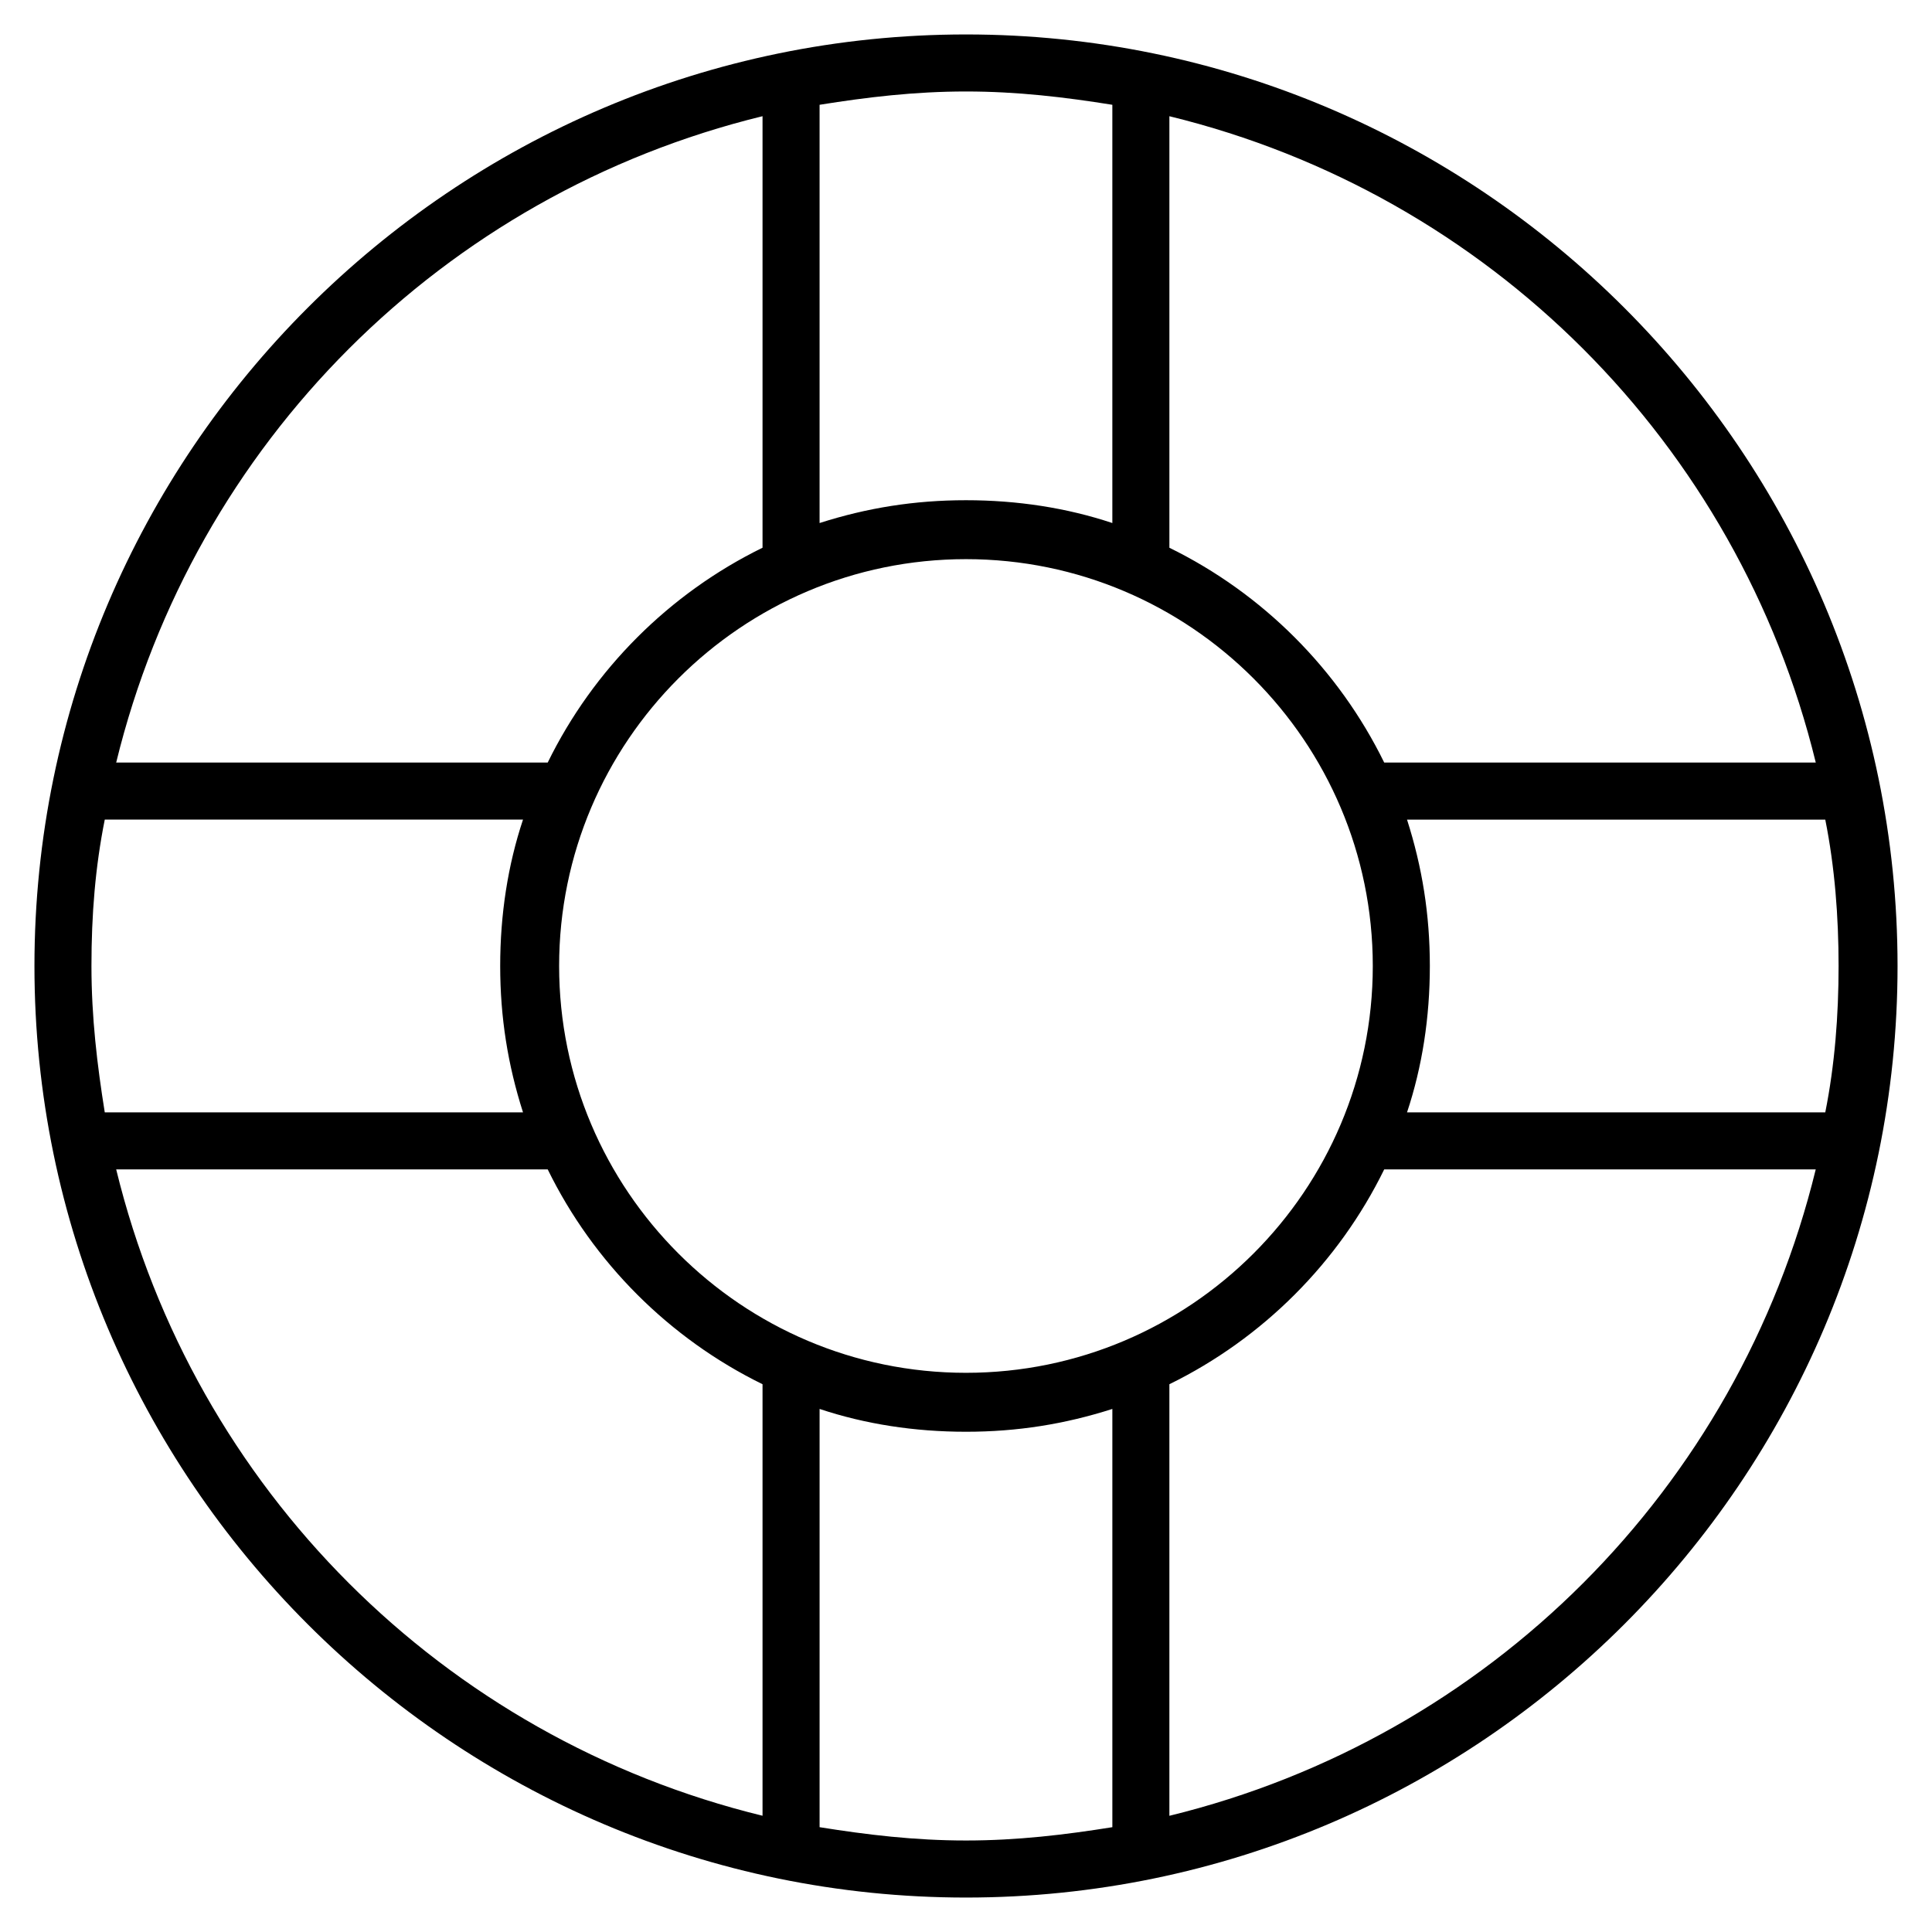
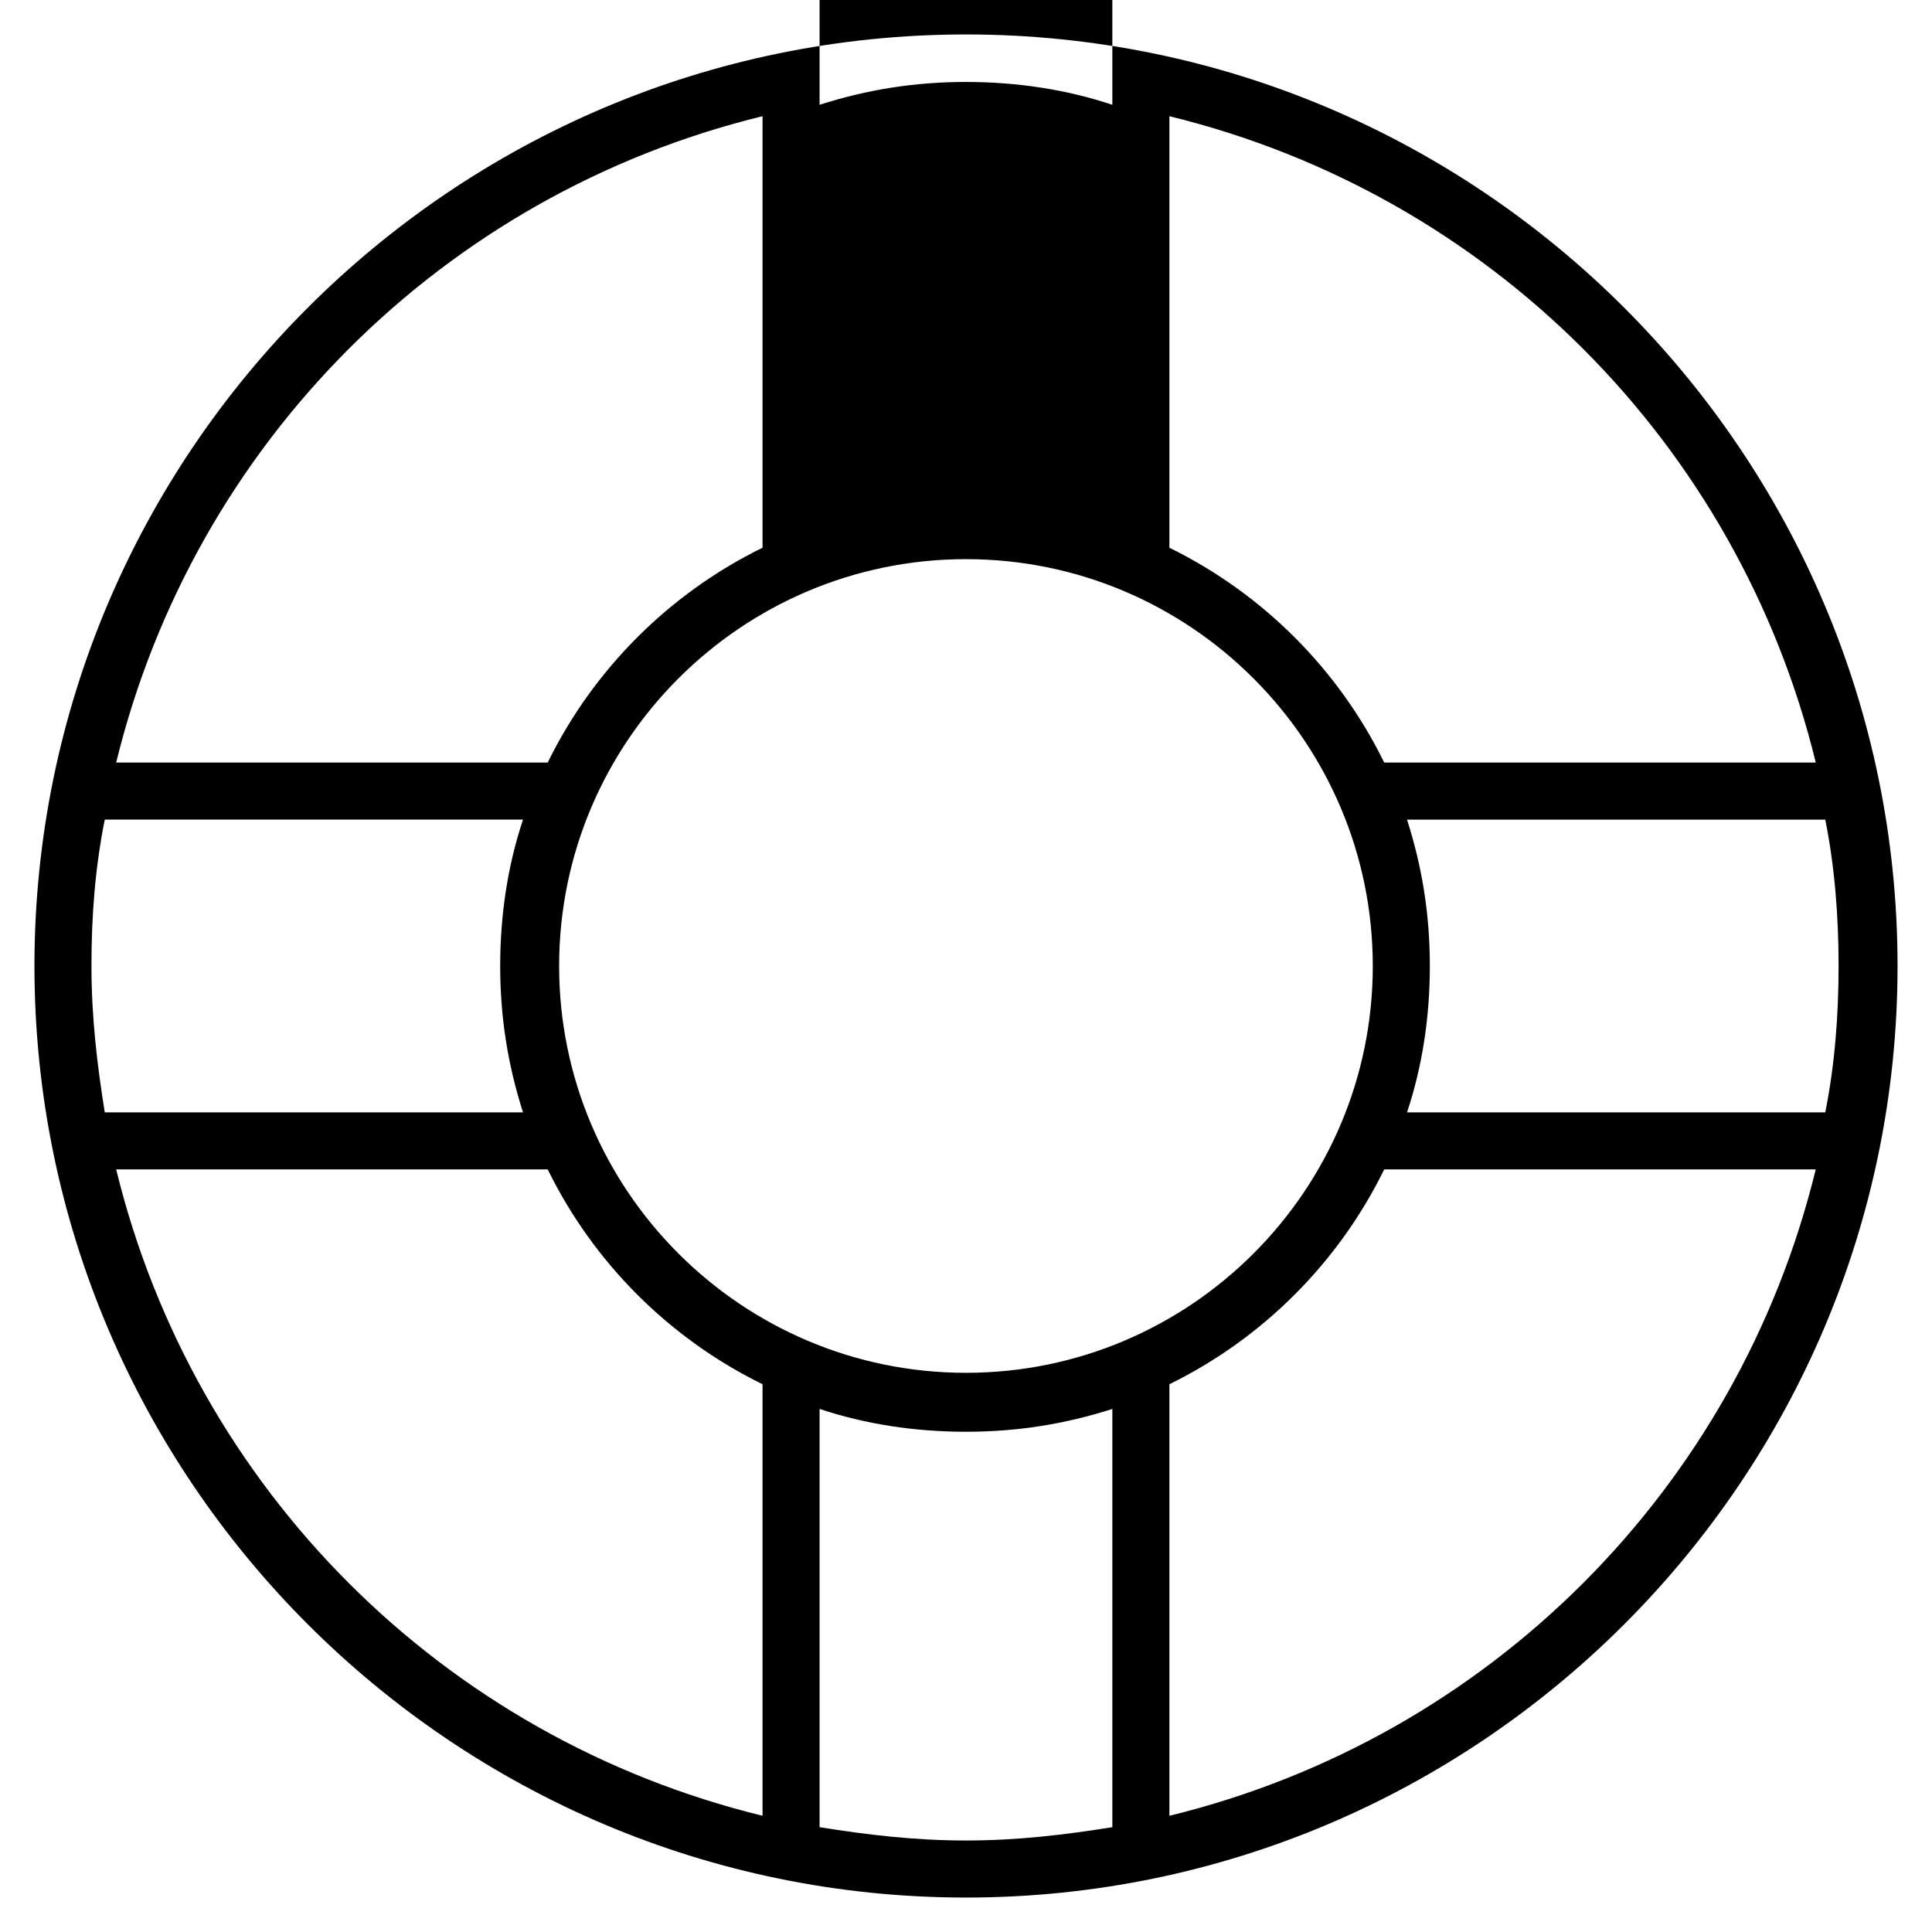
<svg xmlns="http://www.w3.org/2000/svg" fill="#000000" width="800px" height="800px" version="1.1" viewBox="144 144 512 512">
-   <path d="m400 153.13c-136.03 0-246.87 110.84-246.87 246.87 0 136.03 110.84 246.87 246.87 246.87s246.87-110.84 246.87-246.87c-0.004-136.03-110.84-246.87-246.87-246.87zm225.2 192.96h-114.37c-12.09-24.688-32.242-44.84-56.93-56.93v-114.36c84.641 20.656 150.64 86.652 171.3 171.29zm6.043 53.91c0 13.098-1.008 26.199-3.527 38.793h-110.84c4.031-12.09 6.047-25.191 6.047-38.793s-2.016-26.199-6.047-38.793h110.84c2.519 12.594 3.527 25.691 3.527 38.793zm-231.25 107.81c-59.449 0-107.82-48.367-107.82-107.82 0-59.445 48.367-107.81 107.82-107.81s107.81 48.367 107.81 107.82-48.363 107.81-107.81 107.81zm-117.39-69.02h-110.84c-2.016-12.594-3.527-25.191-3.527-38.793s1.008-26.199 3.527-38.793h110.84c-4.031 12.09-6.047 25.191-6.047 38.793 0.004 13.602 2.019 26.195 6.047 38.793zm156.18-267.02v110.84c-12.09-4.031-25.191-6.047-38.793-6.047s-26.199 2.016-38.793 6.047v-110.84c12.594-2.016 25.191-3.527 38.793-3.527s26.195 1.512 38.793 3.527zm-92.703 3.023v114.36c-24.688 12.09-44.84 32.242-56.93 56.93h-114.36c20.656-84.641 86.652-150.64 171.29-171.29zm-171.29 279.11h114.36c12.09 24.688 32.242 44.84 56.93 56.93v114.36c-84.641-20.652-150.64-86.652-171.29-171.29zm186.41 174.32v-110.84c12.09 4.031 25.191 6.047 38.793 6.047s26.199-2.016 38.793-6.047v110.84c-12.594 2.016-25.191 3.527-38.793 3.527-13.605 0-26.199-1.512-38.793-3.527zm92.699-3.019v-114.37c24.688-12.09 44.84-32.242 56.93-56.93h114.36c-20.652 84.641-86.652 150.64-171.29 171.3z" />
+   <path d="m400 153.13c-136.03 0-246.87 110.84-246.87 246.87 0 136.03 110.84 246.87 246.87 246.87s246.87-110.84 246.87-246.87c-0.004-136.03-110.84-246.87-246.87-246.87zm225.2 192.96h-114.37c-12.09-24.688-32.242-44.84-56.93-56.93v-114.36c84.641 20.656 150.64 86.652 171.3 171.29zm6.043 53.91c0 13.098-1.008 26.199-3.527 38.793h-110.84c4.031-12.09 6.047-25.191 6.047-38.793s-2.016-26.199-6.047-38.793h110.84c2.519 12.594 3.527 25.691 3.527 38.793zm-231.25 107.81c-59.449 0-107.82-48.367-107.82-107.82 0-59.445 48.367-107.81 107.82-107.81s107.81 48.367 107.81 107.82-48.363 107.81-107.81 107.81zm-117.39-69.02h-110.84c-2.016-12.594-3.527-25.191-3.527-38.793s1.008-26.199 3.527-38.793h110.84c-4.031 12.09-6.047 25.191-6.047 38.793 0.004 13.602 2.019 26.195 6.047 38.793zm156.18-267.02c-12.09-4.031-25.191-6.047-38.793-6.047s-26.199 2.016-38.793 6.047v-110.84c12.594-2.016 25.191-3.527 38.793-3.527s26.195 1.512 38.793 3.527zm-92.703 3.023v114.36c-24.688 12.09-44.84 32.242-56.93 56.93h-114.36c20.656-84.641 86.652-150.64 171.29-171.29zm-171.29 279.11h114.36c12.09 24.688 32.242 44.84 56.93 56.93v114.36c-84.641-20.652-150.64-86.652-171.29-171.29zm186.41 174.32v-110.84c12.09 4.031 25.191 6.047 38.793 6.047s26.199-2.016 38.793-6.047v110.84c-12.594 2.016-25.191 3.527-38.793 3.527-13.605 0-26.199-1.512-38.793-3.527zm92.699-3.019v-114.37c24.688-12.09 44.84-32.242 56.93-56.93h114.36c-20.652 84.641-86.652 150.64-171.29 171.3z" />
</svg>